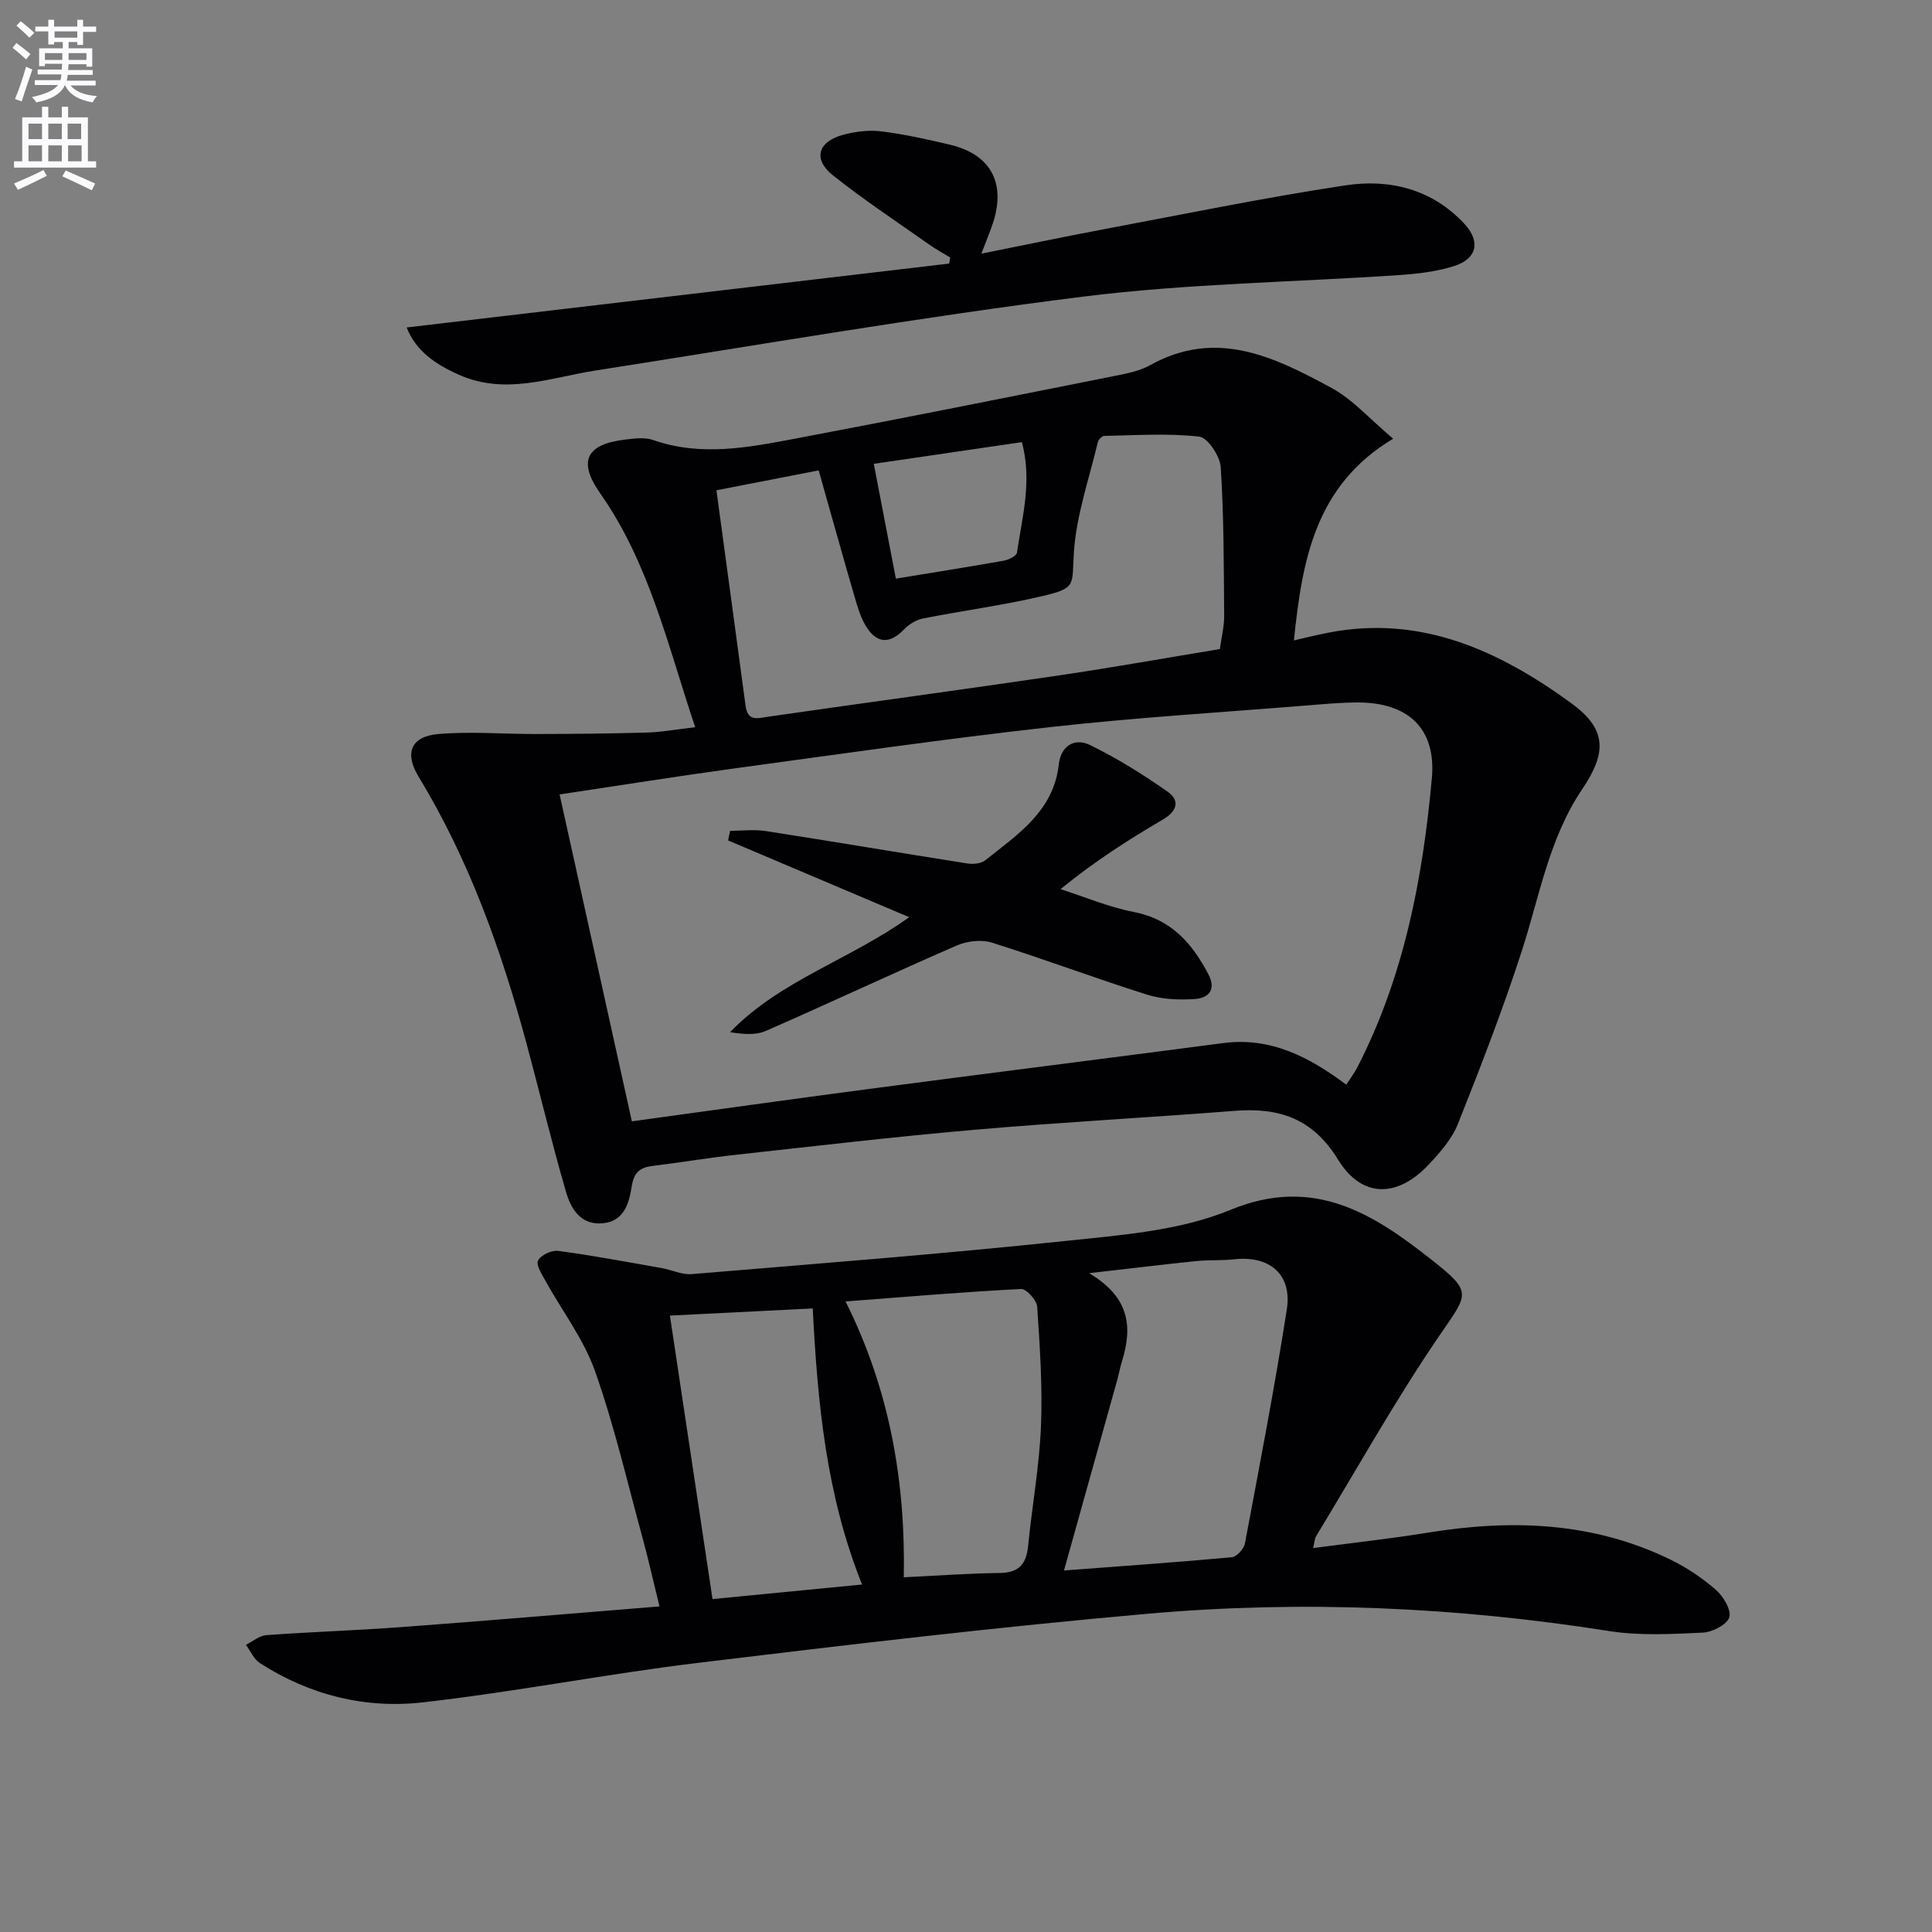
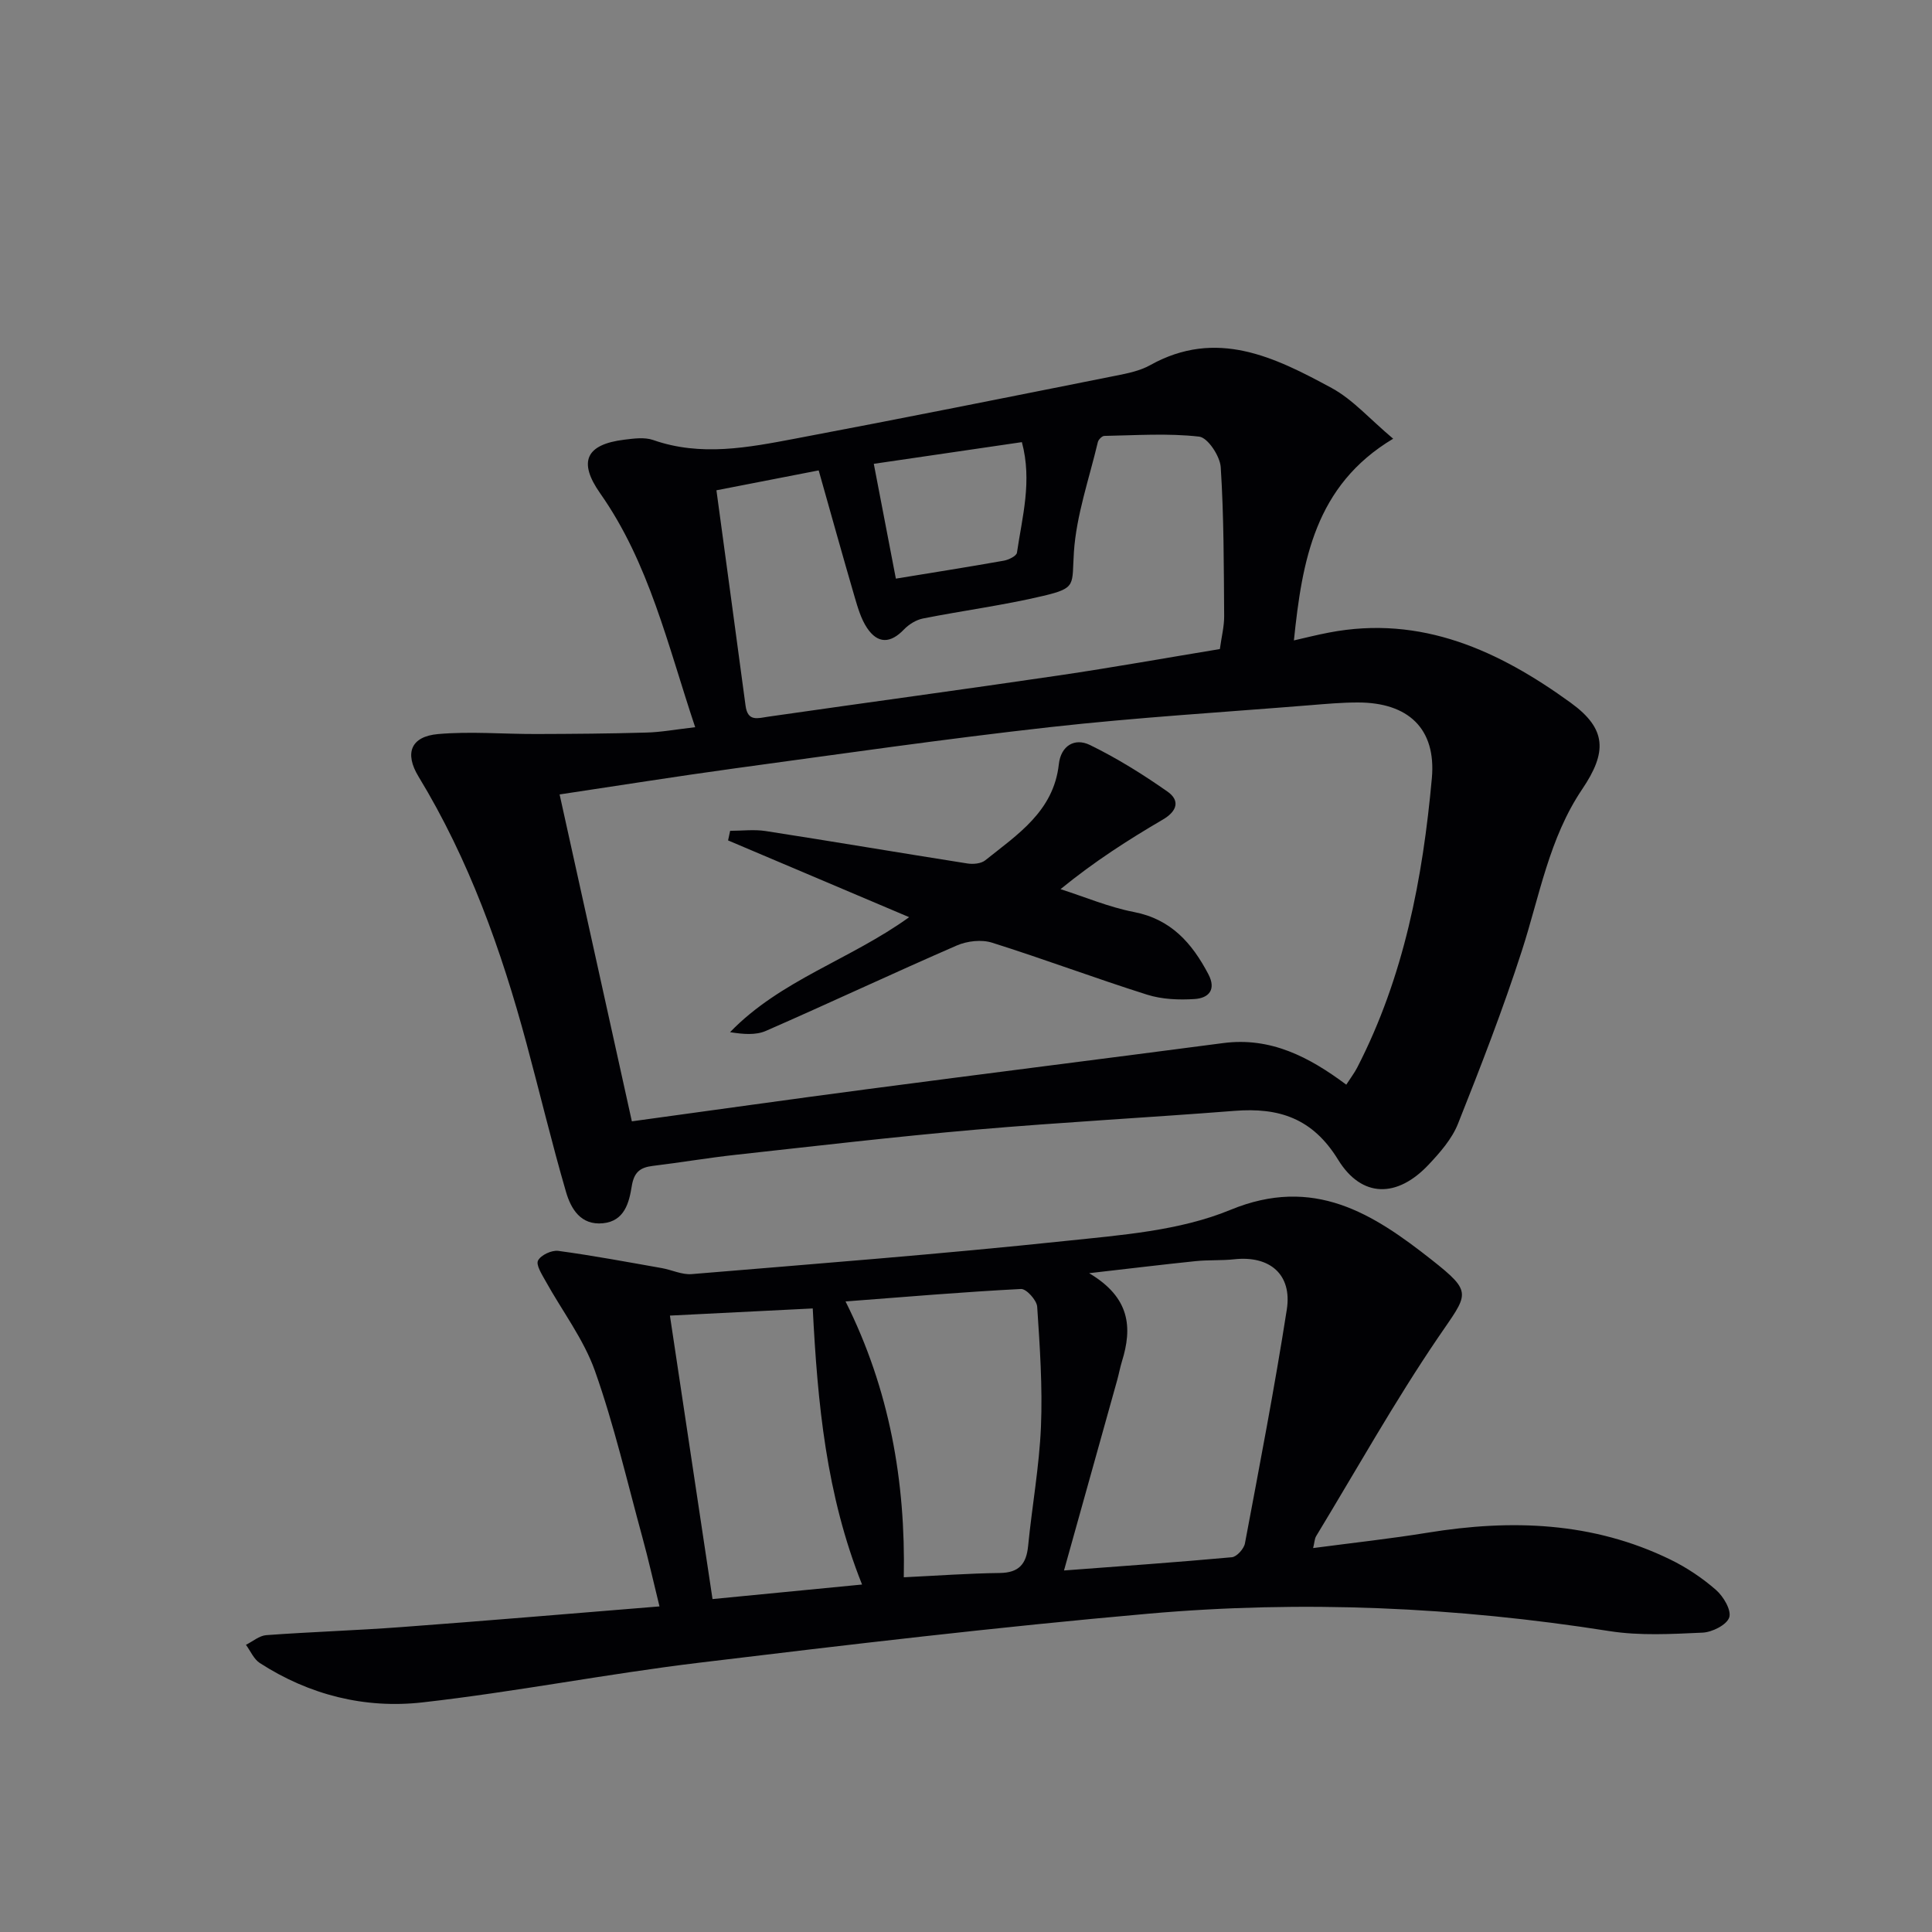
<svg xmlns="http://www.w3.org/2000/svg" enable-background="new 0 0 400 400" viewBox="0 0 400 400">
  <rect x="0" y="0" width="400" height="400" fill="#808080" stroke="none" />
-   <path d="m2.6 9.9.8-1c.9.7 1.9 1.4 2.9 2.3l-.9 1.1c-1.1-1-2-1.8-2.8-2.4zm.5 10.6c.9-2.1 1.6-4.3 2.3-6.7.4.2.8.4 1.3.6-.7 2.1-1.5 4.3-2.2 6.6zm.3-15.2.9-.9c1 .8 2 1.6 2.8 2.4l-1 1c-.9-.9-1.8-1.7-2.7-2.5zm12.6-1.2h1.2v1.4h2.7v1.1h-2.7v2.7h-1.2v-.6h-1.8v1.3h4.9v3.8h-1.2v-.5h-3.7c0 .4-.1.9-.1 1.2h5.1v1h-5.2c0 .5-.1.9-.2 1.2h6v1h-5.2c1.1 1.3 2.9 2 5.5 2.2-.4.4-.7.8-.9 1.3-2.9-.5-4.8-1.6-5.7-3.5h-.1c-.8 1.7-2.7 2.9-5.9 3.5-.2-.4-.6-.8-.9-1.1 2.8-.6 4.6-1.4 5.4-2.5h-4.8v-1h5.3c.1-.3.2-.7.2-1.2h-4.9v-1h5c0-.4 0-.8.1-1.2h-3.6v.5h-1.2v-3.7h4.9v-1.3h-1.8v.5h-1.2v-2.7h-2.7v-1h2.7v-1.4h1.2v1.4h4.8zm-6.7 8.3h3.6c0-.4 0-.9 0-1.4h-3.6zm1.9-4.6h4.8v-1.3h-4.7v1.3zm6.7 3.2h-3.7v1.4h3.7z" fill="#fbfafc" />
-   <path d="m8.7 22.1h1.3v2.2h2.8v-2.2h1.3v2.2h4.1v9.1h1.7v1.3h-17v-1.3h1.7v-9.1h4.1zm.3 13.1.7 1.2c-1.8.9-3.8 1.9-6 2.9-.2-.4-.5-.8-.8-1.3 2.3-1 4.4-1.9 6.1-2.8zm-3.1-6.4h2.8v-3.2h-2.8zm0 4.6h2.8v-3.3h-2.8zm4.1-4.6h2.8v-3.2h-2.8zm0 4.6h2.8v-3.3h-2.8zm3.6 1.9c2.1.9 4.1 1.8 6.1 2.7l-.7 1.4c-2.2-1.1-4.2-2-6.1-2.9zm3.2-9.7h-2.8v3.2h2.8zm-2.7 7.8h2.8v-3.3h-2.8z" fill="#fbfafc" />
  <g fill="#010104">
    <path d="m143.93 150.56c-5.72-17.1-9.54-34.01-19.67-48.42-4.59-6.53-3-10.13 5.01-11.11 1.97-.24 4.18-.55 5.96.07 9.89 3.47 19.7 1.55 29.43-.29 22.15-4.18 44.26-8.62 66.37-13.03 2.43-.48 5-1 7.12-2.19 13.72-7.64 25.78-1.64 37.55 4.74 4.39 2.38 7.88 6.42 12.74 10.5-16.23 9.7-18.85 25.33-20.55 41.76 2.24-.51 4.72-1.14 7.24-1.62 19.17-3.7 35.28 3.8 50.1 14.55 7.45 5.41 7.51 10.23 2.35 17.87-6.86 10.16-8.82 22.09-12.49 33.44-3.91 12.12-8.53 24.02-13.24 35.86-1.25 3.13-3.71 5.93-6.07 8.44-6.47 6.88-13.82 6.98-18.75-1.04-5.27-8.58-12.24-10.82-21.41-10.1-17.88 1.4-35.8 2.35-53.67 3.9-16.54 1.44-33.04 3.38-49.54 5.19-5.78.63-11.51 1.61-17.28 2.31-2.65.32-3.88 1.34-4.34 4.24-.54 3.35-1.49 7.18-5.93 7.63-4.64.47-6.66-3-7.68-6.51-2.96-10.18-5.42-20.5-8.18-30.74-5.21-19.31-11.89-38.03-22.35-55.23-2.95-4.85-1.58-8.3 4.04-8.8 6.72-.59 13.53.01 20.31-.01 7.6-.02 15.2-.08 22.8-.3 3.01-.07 6.04-.64 10.13-1.11zm-28.07 13.92c5.02 22.69 9.93 44.94 14.96 67.68 16.3-2.23 32.55-4.53 48.82-6.67 24.53-3.23 49.07-6.31 73.6-9.53 9.8-1.29 17.77 2.84 25.49 8.61.88-1.37 1.68-2.41 2.27-3.55 9.68-18.79 13.57-39.15 15.45-59.9.93-10.29-4.91-15.69-15.34-15.68-3.31 0-6.63.3-9.94.57-17.88 1.45-35.81 2.53-53.64 4.52-21.94 2.45-43.79 5.61-65.67 8.59-11.96 1.64-23.89 3.55-36 5.36zm32.47-62.97c2.08 15.38 4.08 29.99 6.03 44.6.45 3.39 2.54 2.58 4.78 2.26 20.05-2.88 40.12-5.59 60.16-8.54 11.12-1.64 22.2-3.63 33.26-5.45.35-2.56.9-4.69.89-6.81-.08-10.29-.05-20.59-.71-30.84-.15-2.3-2.69-6.13-4.46-6.33-6.48-.74-13.09-.27-19.65-.15-.46.01-1.2.75-1.33 1.27-1.79 7.57-4.45 15.11-4.96 22.78-.45 6.82.63 7.41-6.3 9.06-8.22 1.95-16.64 3.05-24.94 4.69-1.42.28-2.92 1.21-3.94 2.27-2.77 2.9-5.42 3.04-7.66-.33-1.25-1.88-1.91-4.21-2.56-6.41-2.5-8.56-4.88-17.15-7.44-26.19-7.36 1.43-14.32 2.79-21.17 4.12zm37.15 18.29c7.73-1.27 15.06-2.42 22.36-3.72 1.01-.18 2.61-.97 2.71-1.66 1.08-7.39 3.19-14.79 1.02-22.88-10.44 1.53-20.38 2.98-30.66 4.49 1.61 8.37 3.07 15.95 4.57 23.77z" />
    <path d="m136.54 332.59c-1.27-5.14-2.29-9.75-3.54-14.3-3.15-11.51-5.84-23.2-9.81-34.42-2.34-6.61-6.82-12.46-10.26-18.69-.75-1.35-2.01-3.32-1.53-4.21.59-1.13 2.82-2.17 4.18-1.99 7.18.97 14.32 2.31 21.46 3.57 2.07.37 4.17 1.41 6.18 1.24 25.82-2.15 51.66-4.15 77.42-6.87 11.5-1.21 23.61-2.1 34.08-6.42 17.29-7.14 29.56.78 41.65 10.3 8.76 6.91 7.59 6.98 1.4 16.08-9.04 13.3-16.93 27.4-25.28 41.17-.32.53-.32 1.24-.62 2.46 8.17-1.08 16-1.93 23.75-3.19 17.27-2.81 34.16-2.25 50.19 5.56 3.39 1.65 6.63 3.82 9.47 6.3 1.54 1.34 3.23 4.21 2.74 5.69-.51 1.54-3.53 3.06-5.51 3.15-6.42.29-13 .67-19.3-.32-31.7-5-63.57-6.41-95.47-3.6-31.09 2.74-62.1 6.41-93.09 10.16-19.11 2.31-38.04 6.04-57.16 8.2-11.92 1.35-23.44-1.52-33.7-8.15-1.25-.81-1.93-2.49-2.87-3.77 1.4-.69 2.76-1.89 4.2-2 9.27-.68 18.57-.97 27.85-1.66 17.5-1.29 35.02-2.79 53.57-4.29zm83.75-7.44c11.98-.9 23.38-1.7 34.75-2.74 1.01-.09 2.5-1.74 2.71-2.86 3.03-16.12 6.14-32.23 8.67-48.43 1.13-7.27-3.53-11.2-10.87-10.4-2.64.29-5.32.11-7.96.38-6.81.7-13.6 1.53-22.1 2.5 8.52 5.04 8.97 11.27 6.8 18.25-.39 1.27-.63 2.58-.98 3.86-3.6 12.92-7.21 25.84-11.02 39.44zm-45.23-55.7c9.13 18.23 12.44 37.28 12.06 57.11 6.99-.34 13.43-.81 19.88-.89 3.95-.05 5.49-1.85 5.86-5.58.81-8.25 2.31-16.45 2.66-24.71.34-8.26-.23-16.57-.78-24.83-.09-1.36-2.25-3.74-3.35-3.68-11.88.61-23.74 1.62-36.33 2.58zm-36.36 2.93c2.99 19.87 5.88 39.13 8.82 58.69 10.54-1.03 20.53-2 30.96-3.01-7.44-18.62-9.21-37.56-10.21-57.16-9.88.5-19.27.97-29.57 1.48z" />
-     <path d="m84.19 67.8c37.64-4.43 74.99-8.83 112.33-13.23.07-.42.14-.83.21-1.25-1.48-.91-3.02-1.74-4.44-2.75-6.65-4.7-13.46-9.19-19.82-14.25-4.23-3.37-3.16-7.03 2.19-8.44 2.52-.66 5.3-1 7.86-.68 4.76.6 9.48 1.65 14.16 2.76 8.42 1.99 11.62 7.9 8.91 16.18-.62 1.88-1.4 3.72-2.41 6.38 8.65-1.73 16.77-3.44 24.93-4.98 16.78-3.15 33.52-6.6 50.4-9.16 9.15-1.39 17.95.73 24.66 7.94 3.4 3.64 2.66 7.25-2.1 8.76-3.58 1.14-7.45 1.6-11.22 1.86-21.89 1.49-43.92 1.76-65.65 4.48-33.74 4.23-67.29 10.04-100.9 15.29-9.41 1.47-18.65 5.17-28.28.88-4.83-2.14-8.89-4.88-10.83-9.79z" />
    <path d="m188.23 189.89c-12.93-5.48-25.21-10.68-37.49-15.89.14-.66.28-1.33.43-1.99 2.46 0 4.96-.32 7.36.05 13.92 2.16 27.82 4.52 41.74 6.71 1.19.19 2.83.05 3.7-.64 6.7-5.36 14.17-10.16 15.25-19.9.42-3.83 3.27-5.52 6.41-4 5.61 2.73 10.98 6.08 16.1 9.67 2.59 1.82 2.03 4.03-.97 5.78-7.15 4.19-14.14 8.65-21.19 14.41 5.05 1.61 10.01 3.73 15.19 4.73 7.71 1.49 12.03 6.45 15.41 12.86 1.73 3.29.01 4.98-2.85 5.16-3.25.21-6.73.07-9.81-.9-10.77-3.4-21.35-7.38-32.12-10.77-2.18-.69-5.15-.35-7.29.58-13.23 5.75-26.3 11.9-39.52 17.68-2.11.93-4.73.7-7.43.27 10.42-10.79 24.98-15.06 37.08-23.81z" />
  </g>
</svg>